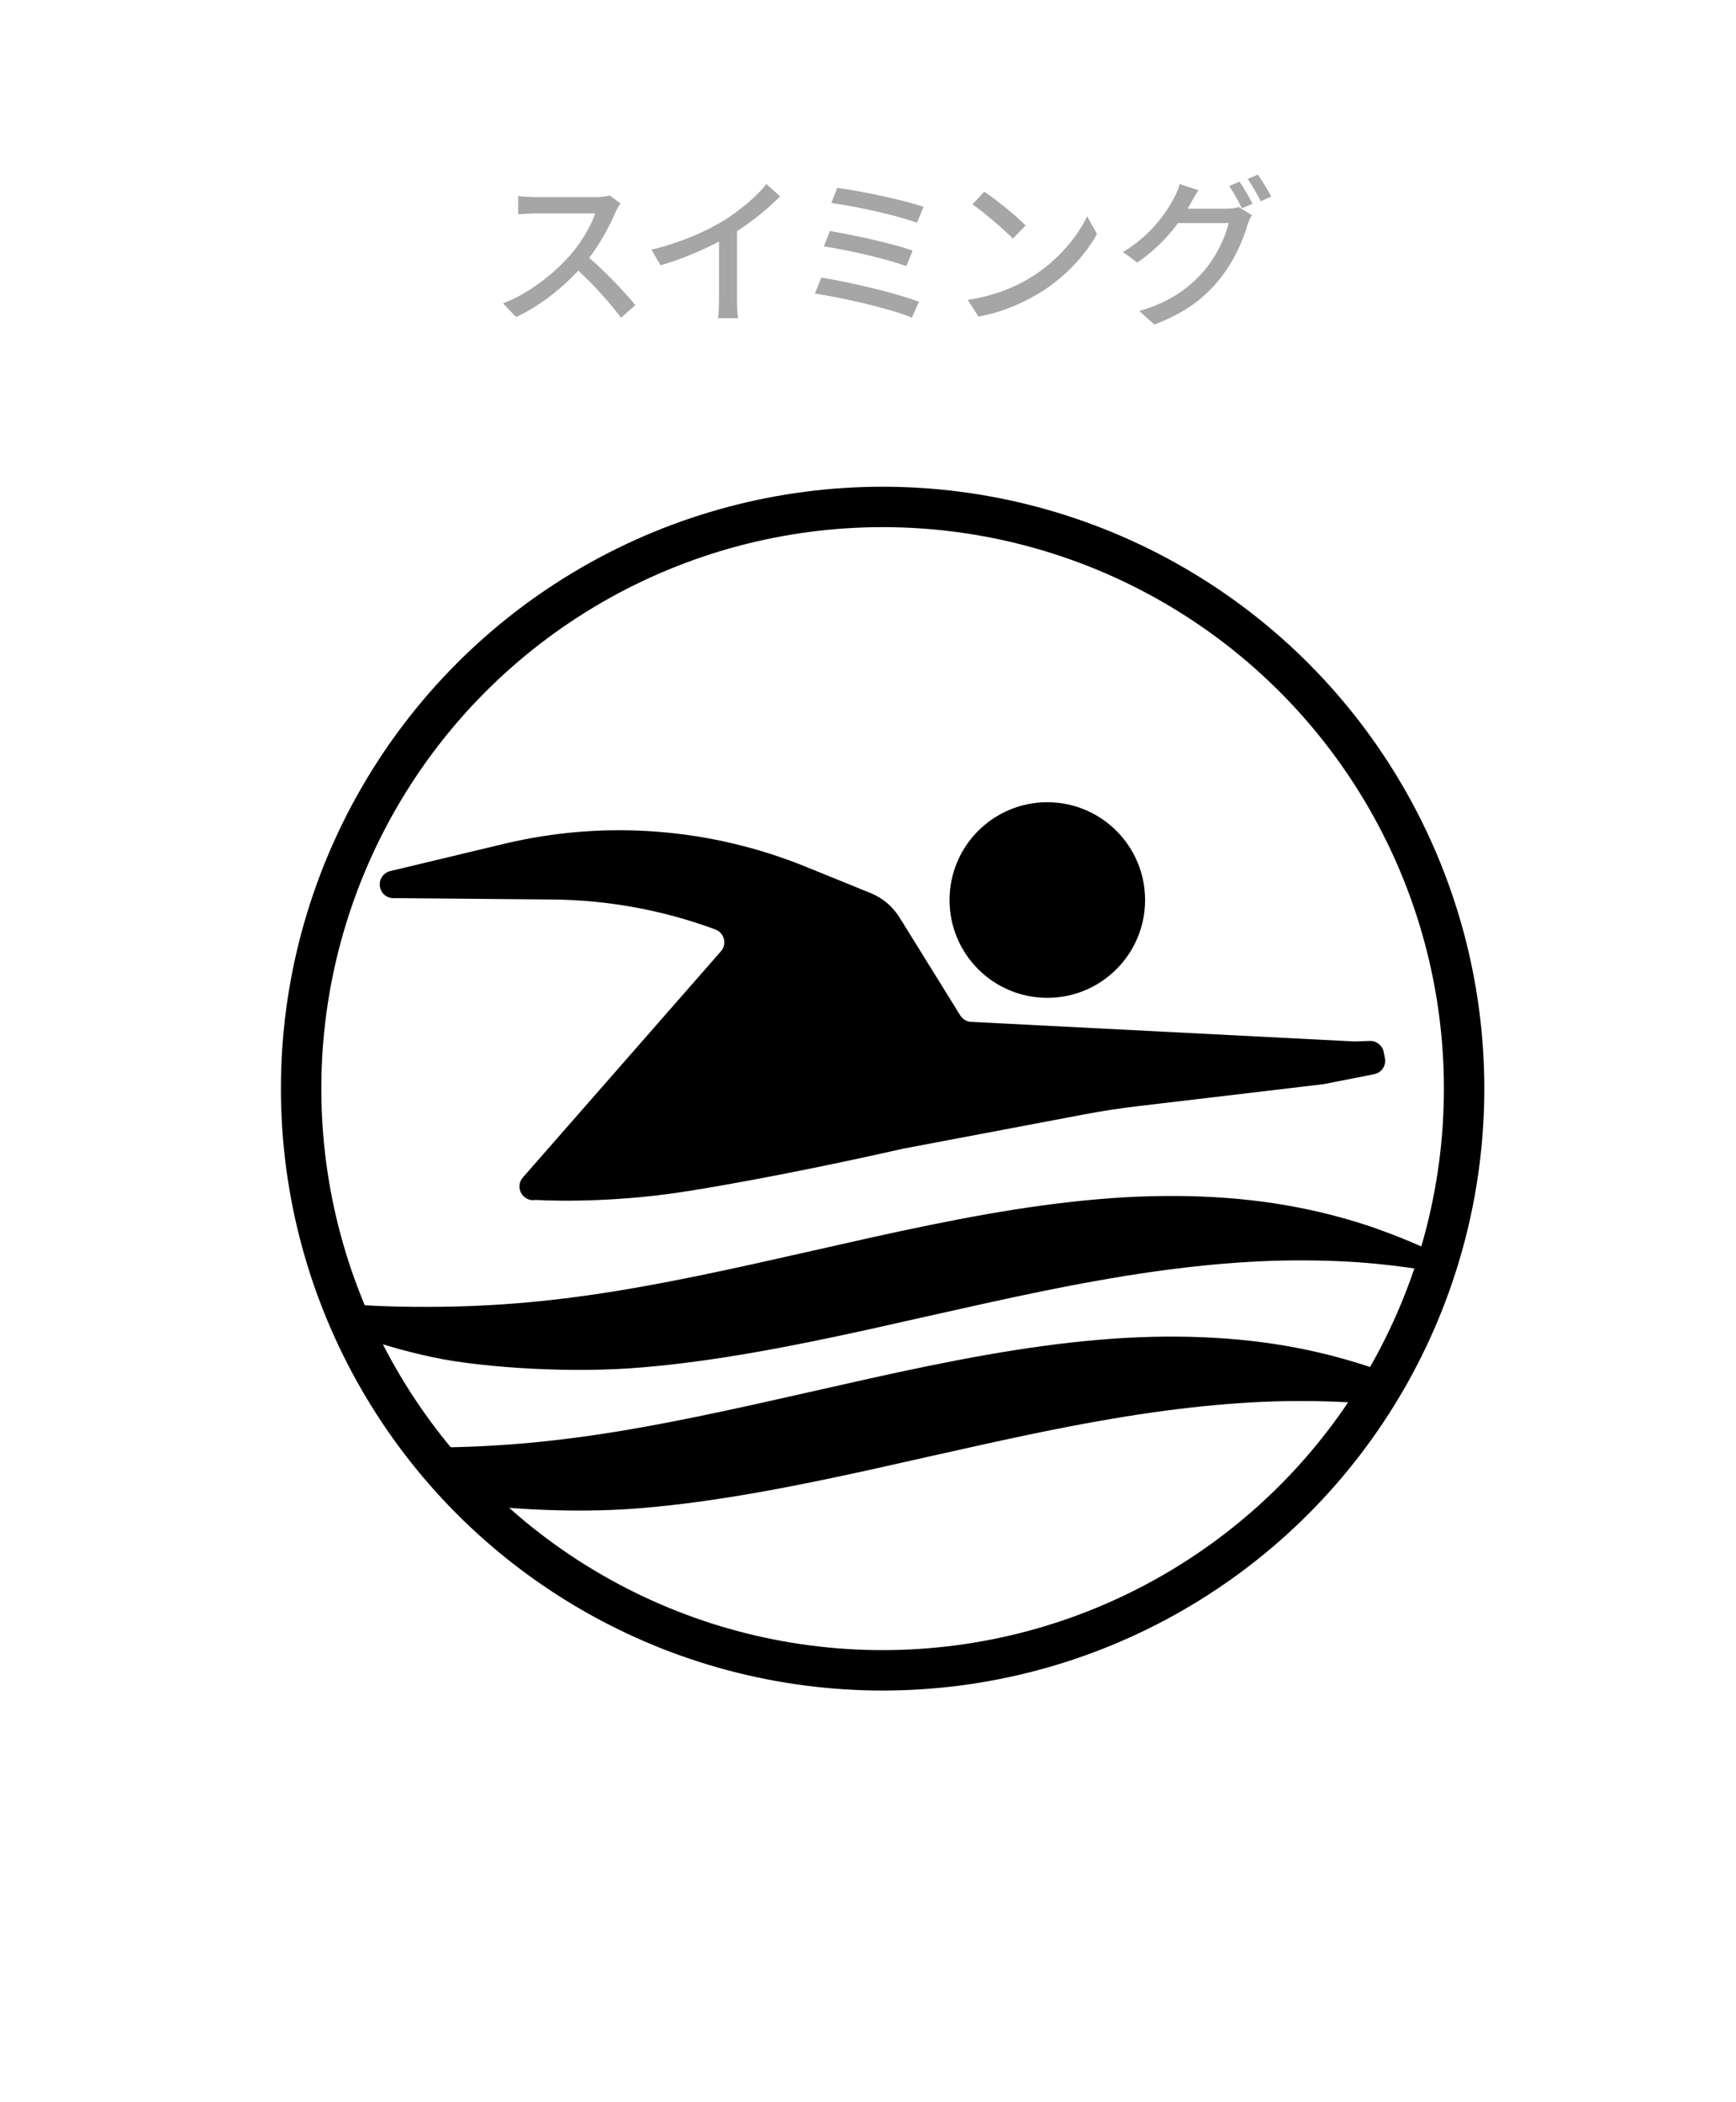
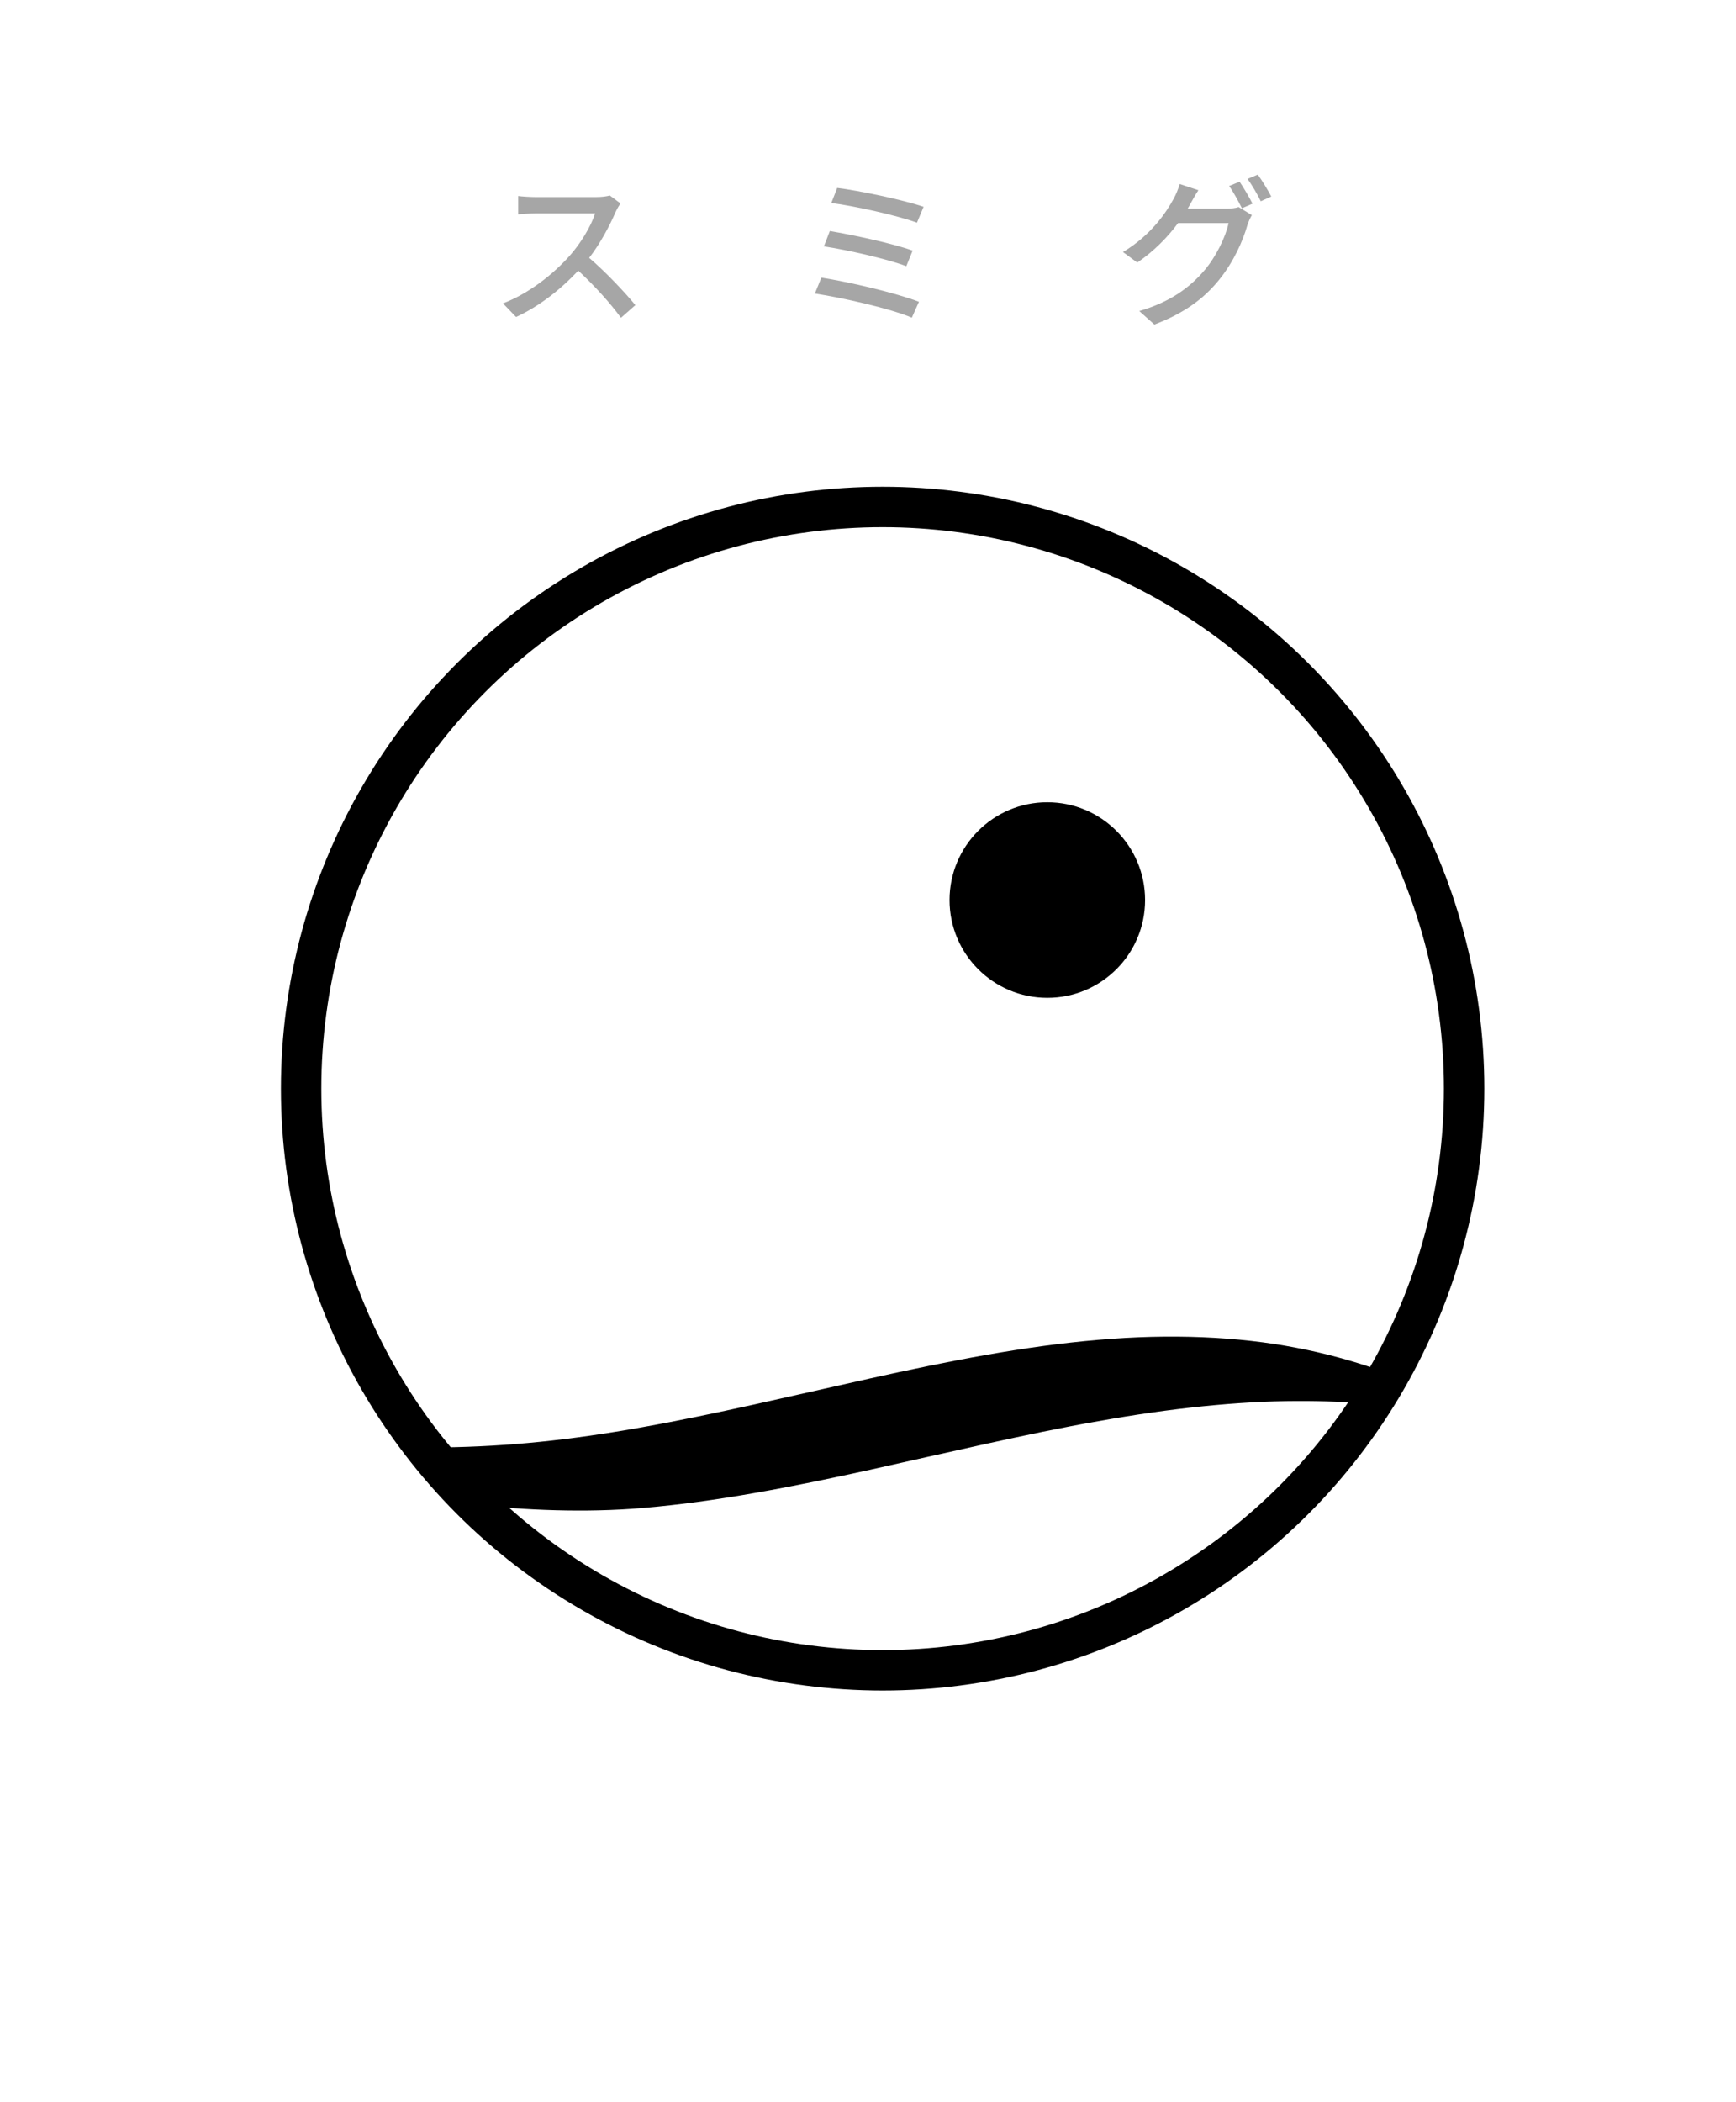
<svg xmlns="http://www.w3.org/2000/svg" id="_レイヤー_3" data-name="レイヤー 3" viewBox="0 0 128.91 156.01">
  <defs>
    <style>
      .cls-1 {
        fill: #a6a6a6;
      }

      .cls-2 {
        fill: none;
        stroke: #000;
        stroke-miterlimit: 10;
        stroke-width: 3px;
      }
    </style>
  </defs>
  <g>
    <path class="cls-1" d="M46.07,15.1c-.08.12-.26.42-.35.62-.42.98-1.13,2.34-1.97,3.42,1.24,1.06,2.69,2.6,3.43,3.51l-1.07.94c-.78-1.08-1.98-2.4-3.17-3.5-1.28,1.37-2.89,2.65-4.62,3.44l-.97-1.01c1.94-.74,3.74-2.18,4.93-3.51.82-.91,1.62-2.23,1.91-3.17h-4.4c-.47,0-1.12.06-1.31.07v-1.36c.24.04.94.08,1.31.08h4.45c.44,0,.84-.05,1.04-.12l.78.58Z" />
-     <path class="cls-1" d="M54.73,22.2c0,.49.02,1.15.08,1.42h-1.49c.04-.26.07-.92.07-1.42v-4.27c-1.26.67-2.85,1.34-4.34,1.76l-.68-1.16c2.05-.47,4.08-1.36,5.41-2.18,1.21-.76,2.46-1.82,3.13-2.69l1.02.92c-.86.86-1.99,1.8-3.2,2.58v5.04Z" />
    <path class="cls-1" d="M68.24,22.4l-.53,1.18c-1.59-.68-5.26-1.5-7.2-1.79l.48-1.18c2.03.31,5.6,1.15,7.24,1.79ZM67.77,18.6l-.47,1.16c-1.39-.53-4.38-1.21-6.12-1.47l.44-1.14c1.67.28,4.64.91,6.14,1.45ZM68.58,15.36l-.49,1.17c-1.43-.53-4.68-1.25-6.36-1.46l.44-1.12c1.57.19,4.89.88,6.41,1.4Z" />
-     <path class="cls-1" d="M76.57,20.58c1.93-1.19,3.43-2.99,4.16-4.52l.73,1.31c-.86,1.55-2.34,3.19-4.21,4.34-1.21.74-2.73,1.45-4.59,1.79l-.8-1.24c2-.3,3.56-.97,4.71-1.68ZM76.16,16.74l-.95.97c-.62-.64-2.11-1.93-3-2.54l.88-.94c.85.56,2.4,1.81,3.07,2.51Z" />
    <path class="cls-1" d="M91.08,15.49c.34,0,.67-.04.9-.12l.98.6c-.12.19-.25.49-.33.73-.32,1.15-1.03,2.76-2.11,4.08-1.1,1.36-2.55,2.46-4.8,3.31l-1.12-1c2.32-.68,3.74-1.75,4.81-2.99.89-1.03,1.61-2.53,1.82-3.54h-3.75c-.76,1.03-1.79,2.09-3.03,2.93l-1.06-.78c2.09-1.26,3.2-2.92,3.77-3.97.14-.25.35-.73.44-1.08l1.39.46c-.24.36-.49.82-.62,1.06-.06.11-.11.2-.18.31h2.89ZM92.04,13.48c.3.43.73,1.17.97,1.64l-.79.34c-.24-.48-.62-1.2-.95-1.65l.77-.32ZM93.4,12.96c.32.44.78,1.2,1,1.63l-.78.35c-.25-.52-.65-1.2-.98-1.66l.77-.32Z" />
  </g>
  <circle class="cls-2" cx="65.54" cy="80.81" r="43.18" />
  <path d="M102.17,101.62c-1.75-.6-3.73-1.16-5.89-1.57-4.32-.84-9.36-1.06-14.75-.59-2.7.23-5.48.62-8.32,1.12-2.83.5-5.71,1.1-8.59,1.74-5.76,1.28-11.51,2.66-16.91,3.62-5.4.97-9.98,1.43-14.75,1.5-.48,0-.94.01-1.39.01,1.18,1.5,2.45,2.92,3.81,4.25,3.38.39,8.08.61,12.33.24,5.4-.45,11.15-1.57,16.91-2.84,2.88-.64,5.76-1.3,8.59-1.92,2.83-.62,5.62-1.21,8.32-1.68,5.39-.97,10.43-1.49,14.75-1.5,2.02-.01,3.87.07,5.54.22.47-.73.92-1.47,1.35-2.23-.33-.12-.66-.24-1-.36Z" />
-   <path d="M102.17,91.18c-1.75-.6-3.73-1.16-5.89-1.57-4.32-.84-9.36-1.06-14.75-.59-2.7.23-5.48.62-8.32,1.12-2.83.5-5.71,1.1-8.59,1.74-5.76,1.28-11.51,2.66-16.91,3.62-5.4.97-9.98,1.43-14.75,1.5-3.13.04-5.58-.05-7.54-.24.32.81.66,1.61,1.03,2.39,2.13.74,4.4,1.37,6.51,1.76,3.2.58,9.35,1.06,14.75.59,5.4-.45,11.15-1.57,16.91-2.84,2.88-.64,5.76-1.3,8.59-1.92,2.83-.62,5.62-1.21,8.32-1.68,5.39-.97,10.43-1.49,14.75-1.5,2.16-.01,4.14.08,5.89.25,1.67.16,3.14.38,4.36.59.13-.41.26-.81.39-1.22-.07-.03-.14-.08-.21-.11-1.26-.61-2.79-1.27-4.54-1.88Z" />
  <path d="M70.51,66.81c0,4.01,3.25,7.26,7.26,7.26s7.26-3.25,7.26-7.26-3.25-7.26-7.26-7.26-7.26,3.25-7.26,7.26Z" />
-   <path d="M29.23,66.67l11.79.1c4.14.04,8.23.79,12.11,2.23.66.25.87,1.09.4,1.62l-14.7,16.78c-.64.73,0,1.85.95,1.67,0,0,5.11.35,11.41-.67,6.3-1.01,13.21-2.53,15.91-3.14l13.37-2.53c1.36-.26,2.74-.47,4.12-.63l13.68-1.62,3.77-.74c.55-.11.91-.64.8-1.19l-.09-.46c-.1-.49-.54-.84-1.04-.82l-1.11.04c-9.54-.49-19.03-.97-28.57-1.46-.3-.04-.56-.22-.72-.47l-4.51-7.27c-.51-.82-1.26-1.46-2.16-1.82l-4.8-1.95c-7.11-2.89-14.95-3.49-22.42-1.7l-8.44,2.02c-.68.16-.99.94-.63,1.53.18.3.51.48.86.48Z" />
</svg>